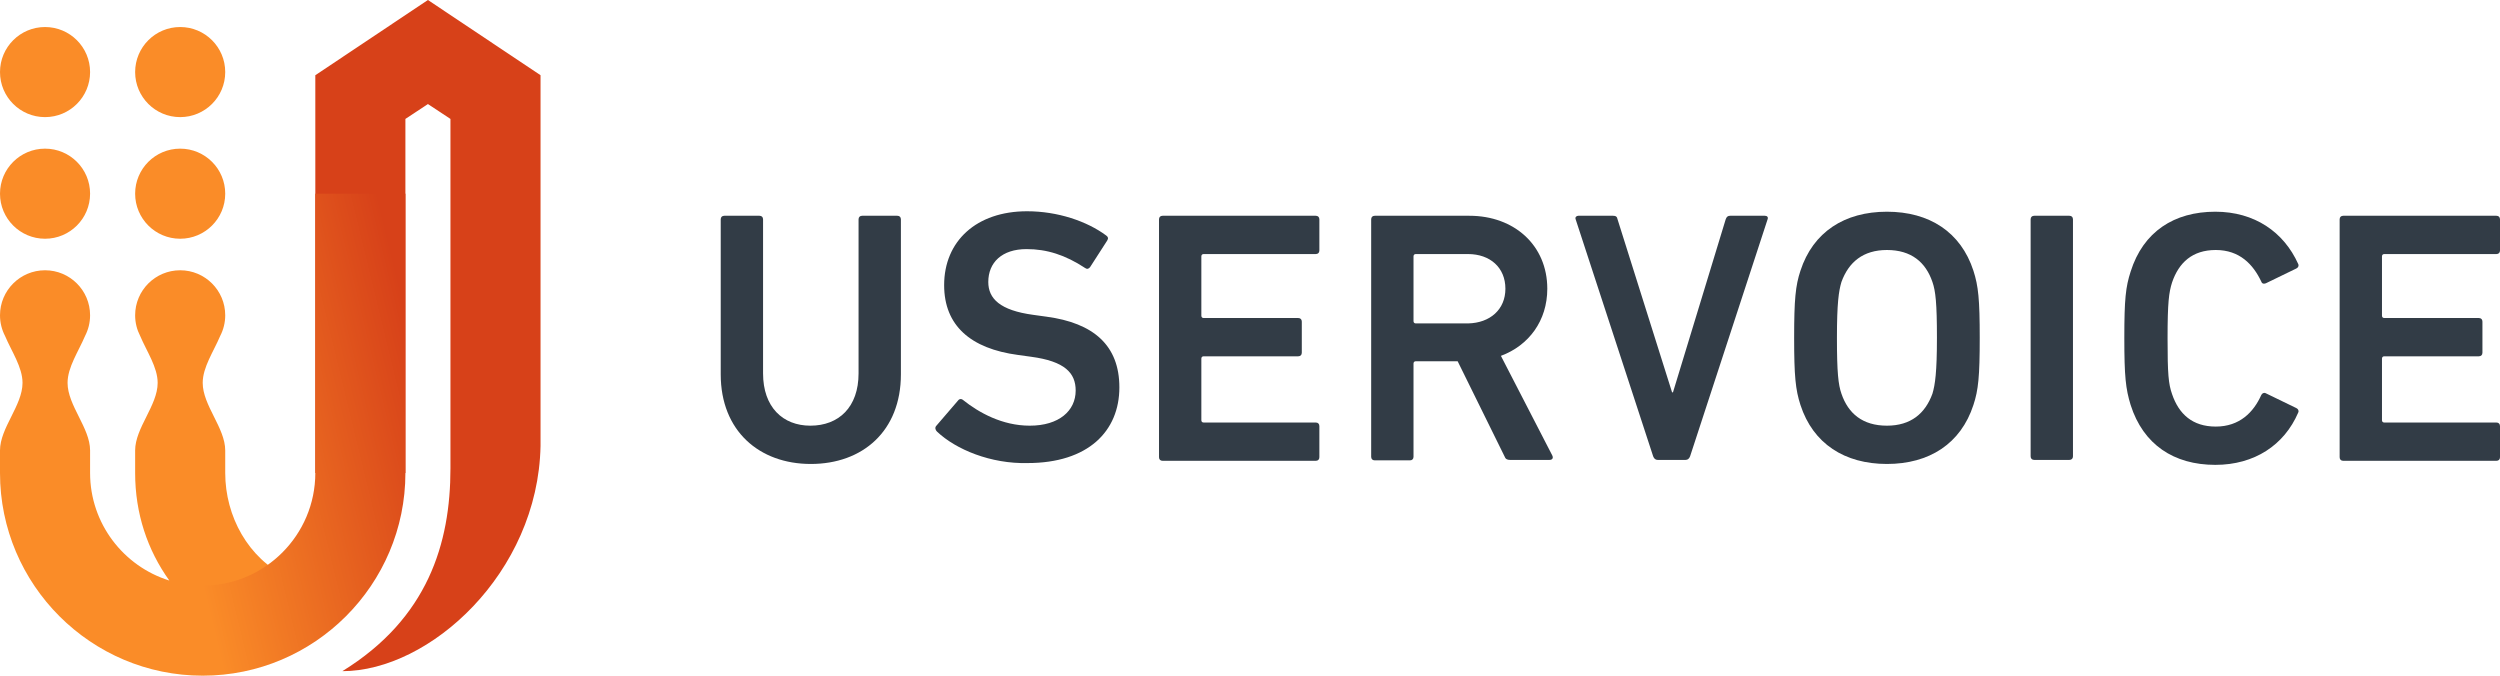
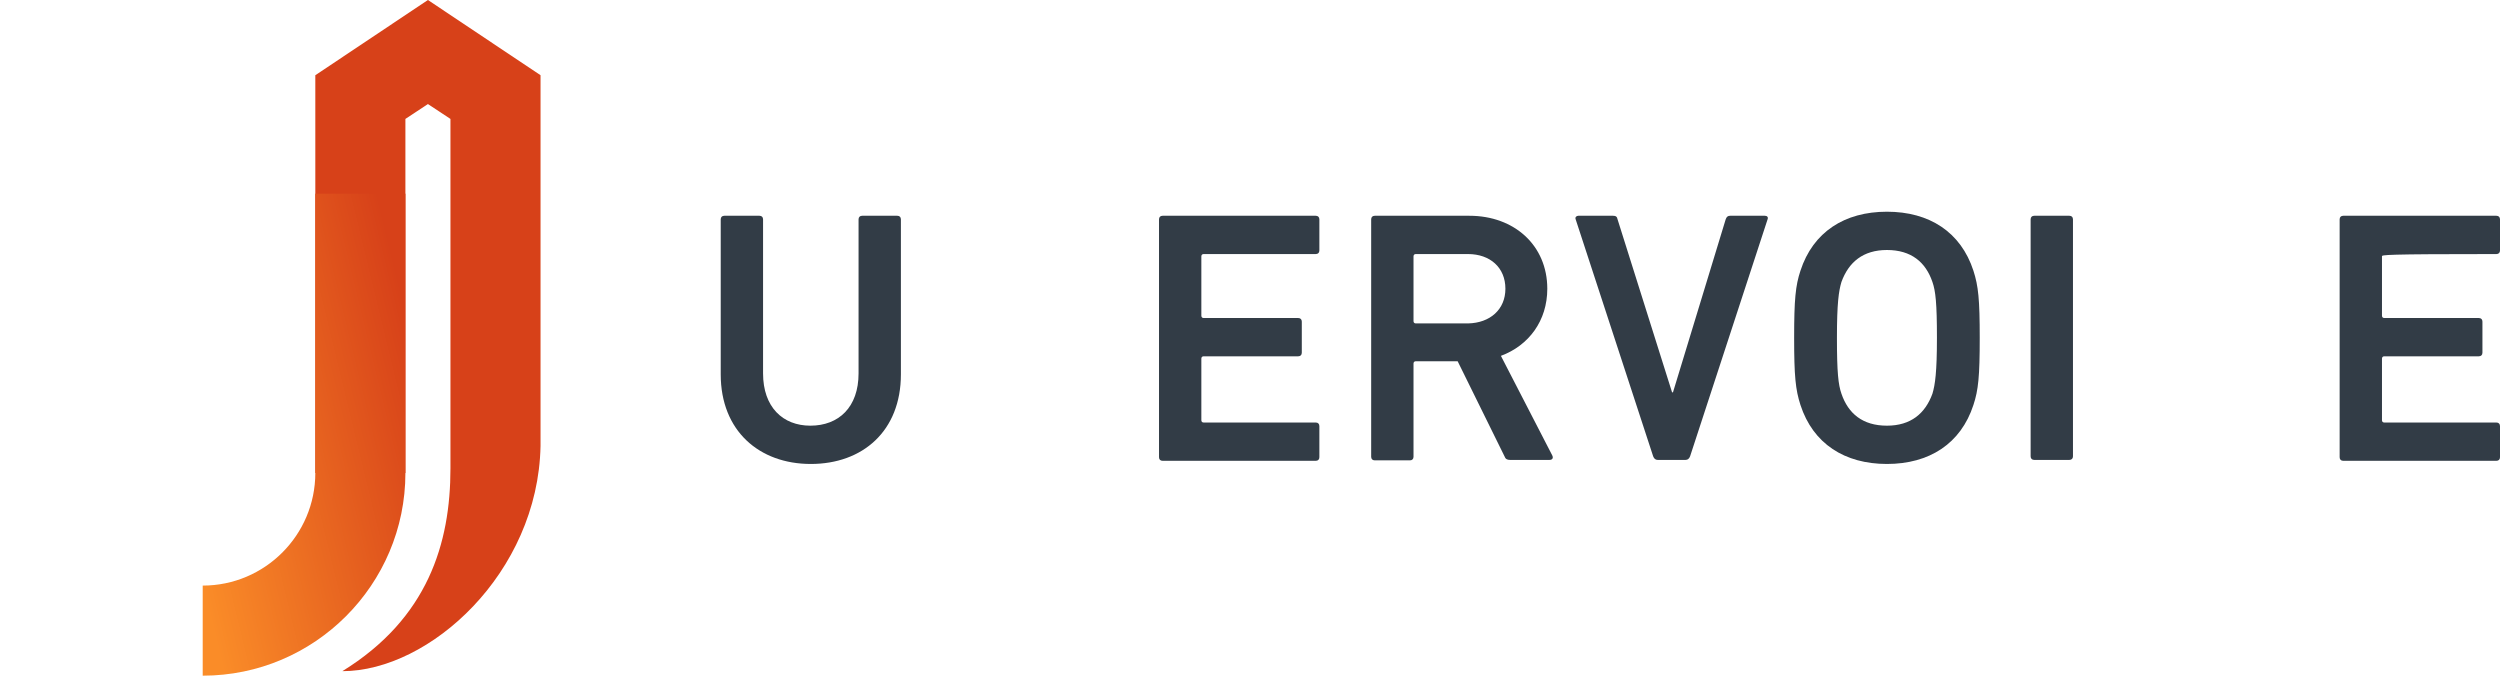
<svg xmlns="http://www.w3.org/2000/svg" width="555px" height="150px" viewBox="0 0 555 150" version="1.1">
  <title>UserVoice-logo</title>
  <desc>Created with Sketch.</desc>
  <defs>
    <linearGradient x1="100%" y1="23.814%" x2="0%" y2="81.545%" id="linearGradient-1">
      <stop stop-color="#D74119" offset="0%" />
      <stop stop-color="#FA8C28" offset="100%" />
    </linearGradient>
  </defs>
  <g id="Logo-variations" stroke="none" stroke-width="1" fill="none" fill-rule="evenodd">
    <g id="UserVoice-logo">
      <g id="Logo">
        <g id="Wordmark" transform="translate(160, 46)" fill="#323C46">
          <path d="M30.6,36.9 L30.6,2.7 C30.6,2.2 30.9,1.9 31.4,1.9 L39.2,1.9 C39.7,1.9 40,2.2 40,2.7 L40,37.1 C40,49.7 31.5,57 20,57 C8.6,57 0,49.7 0,37.1 L0,2.7 C0,2.2 0.3,1.9 0.8,1.9 L8.6,1.9 C9.1,1.9 9.4,2.2 9.4,2.7 L9.4,36.9 C9.4,44.4 13.8,48.5 19.9,48.5 C26.2,48.5 30.6,44.4 30.6,36.9 Z" id="Shape" />
-           <path d="M48,49.8 C47.7,49.5 47.5,49 47.8,48.6 L52.7,42.9 C53,42.5 53.5,42.5 53.8,42.8 C57.3,45.6 62.5,48.5 68.6,48.5 C75.1,48.5 78.8,45.2 78.8,40.7 C78.8,36.8 76.4,34.2 68.9,33.2 L66,32.8 C55.5,31.4 49.6,26.3 49.6,17.3 C49.6,7.5 56.8,0.9 68,0.9 C74.8,0.9 81.3,3.1 85.6,6.3 C86,6.6 86.1,6.9 85.8,7.4 L82,13.3 C81.7,13.7 81.3,13.8 80.9,13.5 C76.5,10.6 72.4,9.3 67.9,9.3 C62.4,9.3 59.4,12.3 59.4,16.6 C59.4,20.3 62,22.9 69.4,23.9 L72.3,24.3 C82.8,25.7 88.5,30.7 88.5,40 C88.5,49.7 81.6,56.8 68.1,56.8 C60,57 52.2,53.8 48,49.8 Z" id="Shape" />
          <path d="M97.3,2.7 C97.3,2.2 97.6,1.9 98.1,1.9 L132.1,1.9 C132.6,1.9 132.9,2.2 132.9,2.7 L132.9,9.6 C132.9,10.1 132.6,10.4 132.1,10.4 L107.2,10.4 C106.9,10.4 106.7,10.6 106.7,10.9 L106.7,24.1 C106.7,24.4 106.9,24.6 107.2,24.6 L128.2,24.6 C128.7,24.6 129,24.9 129,25.4 L129,32.3 C129,32.8 128.7,33.1 128.2,33.1 L107.2,33.1 C106.9,33.1 106.7,33.3 106.7,33.6 L106.7,47.3 C106.7,47.6 106.9,47.8 107.2,47.8 L132.1,47.8 C132.6,47.8 132.9,48.1 132.9,48.6 L132.9,55.5 C132.9,56 132.6,56.3 132.1,56.3 L98.1,56.3 C97.6,56.3 97.3,56 97.3,55.5 L97.3,2.7 Z" id="Shape" />
          <path d="M175.2,56.1 C174.6,56.1 174.2,55.9 174,55.3 L163.6,34.2 L154.3,34.2 C154,34.2 153.8,34.4 153.8,34.7 L153.8,55.4 C153.8,55.9 153.5,56.2 153,56.2 L145.2,56.2 C144.7,56.2 144.4,55.9 144.4,55.4 L144.4,2.7 C144.4,2.2 144.7,1.9 145.2,1.9 L166.2,1.9 C176.2,1.9 183.5,8.5 183.5,18.1 C183.5,25.2 179.4,30.7 173.2,33 L184.6,55.1 C184.9,55.7 184.6,56.1 184,56.1 L175.2,56.1 L175.2,56.1 Z M174.2,18.1 C174.2,13.4 170.8,10.4 165.9,10.4 L154.3,10.4 C154,10.4 153.8,10.6 153.8,10.9 L153.8,25.3 C153.8,25.6 154,25.8 154.3,25.8 L165.9,25.8 C170.8,25.7 174.2,22.7 174.2,18.1 Z" id="Shape" />
          <path d="M208,56.1 C207.5,56.1 207.2,55.8 207,55.3 L189.8,2.7 C189.6,2.2 190,1.9 190.4,1.9 L198.1,1.9 C198.7,1.9 199,2.1 199.1,2.7 L211.2,41.1 L211.4,41.1 L223.1,2.7 C223.3,2.1 223.6,1.9 224.1,1.9 L231.8,1.9 C232.3,1.9 232.6,2.2 232.4,2.7 L215.2,55.3 C215,55.8 214.7,56.1 214.2,56.1 L208,56.1 Z" id="Shape" />
          <path d="M239.7,43.9 C238.6,40.5 238.3,37.5 238.3,29 C238.3,20.5 238.6,17.4 239.7,14.1 C242.5,5.5 249.5,1 258.9,1 C268.3,1 275.3,5.5 278.1,14.1 C279.2,17.5 279.5,20.5 279.5,29 C279.5,37.5 279.2,40.6 278.1,43.9 C275.3,52.5 268.3,57 258.9,57 C249.5,57 242.5,52.5 239.7,43.9 Z M269,41.4 C269.6,39.4 270,36.6 270,29 C270,21.3 269.7,18.6 269,16.6 C267.5,12.2 264.3,9.5 258.9,9.5 C253.6,9.5 250.4,12.2 248.8,16.6 C248.2,18.6 247.8,21.3 247.8,29 C247.8,36.7 248.1,39.4 248.8,41.4 C250.3,45.8 253.5,48.5 258.9,48.5 C264.2,48.5 267.4,45.8 269,41.4 Z" id="Shape" />
          <path d="M290.8,2.7 C290.8,2.2 291.1,1.9 291.6,1.9 L299.4,1.9 C299.9,1.9 300.2,2.2 300.2,2.7 L300.2,55.3 C300.2,55.8 299.9,56.1 299.4,56.1 L291.6,56.1 C291.1,56.1 290.8,55.8 290.8,55.3 L290.8,2.7 Z" id="Shape" />
-           <path d="M311.6,29 C311.6,20.4 311.9,17.7 313,14.3 C315.8,5.4 322.7,1 331.8,1 C340.5,1 347,5.5 350.2,12.6 C350.4,13 350.2,13.4 349.8,13.6 L343,16.9 C342.5,17.1 342.1,16.9 342,16.5 C340.2,12.7 337.2,9.5 331.9,9.5 C326.7,9.5 323.7,12.3 322.2,16.7 C321.5,18.9 321.2,21.1 321.2,29.1 C321.2,37.1 321.4,39.2 322.2,41.5 C323.7,45.9 326.7,48.7 331.9,48.7 C337.2,48.7 340.3,45.5 342,41.7 C342.2,41.3 342.6,41.1 343,41.3 L349.8,44.6 C350.2,44.8 350.4,45.2 350.2,45.6 C347.1,52.8 340.5,57.2 331.8,57.2 C322.6,57.2 315.8,52.7 313,43.9 C311.9,40.3 311.6,37.6 311.6,29 Z" id="Shape" />
-           <path d="M359.4,2.7 C359.4,2.2 359.7,1.9 360.2,1.9 L394.2,1.9 C394.7,1.9 395,2.2 395,2.7 L395,9.6 C395,10.1 394.7,10.4 394.2,10.4 L369.3,10.4 C369,10.4 368.8,10.6 368.8,10.9 L368.8,24.1 C368.8,24.4 369,24.6 369.3,24.6 L390.3,24.6 C390.8,24.6 391.1,24.9 391.1,25.4 L391.1,32.3 C391.1,32.8 390.8,33.1 390.3,33.1 L369.3,33.1 C369,33.1 368.8,33.3 368.8,33.6 L368.8,47.3 C368.8,47.6 369,47.8 369.3,47.8 L394.2,47.8 C394.7,47.8 395,48.1 395,48.6 L395,55.5 C395,56 394.7,56.3 394.2,56.3 L360.2,56.3 C359.7,56.3 359.4,56 359.4,55.5 L359.4,2.7 Z" id="Shape" />
+           <path d="M359.4,2.7 C359.4,2.2 359.7,1.9 360.2,1.9 L394.2,1.9 C394.7,1.9 395,2.2 395,2.7 L395,9.6 C395,10.1 394.7,10.4 394.2,10.4 C369,10.4 368.8,10.6 368.8,10.9 L368.8,24.1 C368.8,24.4 369,24.6 369.3,24.6 L390.3,24.6 C390.8,24.6 391.1,24.9 391.1,25.4 L391.1,32.3 C391.1,32.8 390.8,33.1 390.3,33.1 L369.3,33.1 C369,33.1 368.8,33.3 368.8,33.6 L368.8,47.3 C368.8,47.6 369,47.8 369.3,47.8 L394.2,47.8 C394.7,47.8 395,48.1 395,48.6 L395,55.5 C395,56 394.7,56.3 394.2,56.3 L360.2,56.3 C359.7,56.3 359.4,56 359.4,55.5 L359.4,2.7 Z" id="Shape" />
        </g>
        <g id="Logomark">
          <path d="M120,16.7 L95,0 L70,16.7 L70,105 L90,105 L90,26.4 L95,23.1 L100,26.4 L100,104 C100,120.584 95,137.284 76,149 C95.345,149 119.437,127.253 120,99.013 L120,16.7 Z" id="U-Right" fill="#D74119" />
-           <path d="M37.59,128.879 C27.412,125.714 20,116.206 20,105 L20,100 C20,95 15,90 15,85 C15,81.523 17.415,78.047 18.888,74.57 C19.594,73.2 20,71.648 20,70 C20,64.477 15.523,60 10,60 C4.478,60 0,64.477 0,70 C0,71.648 0.406,73.199 1.113,74.57 C2.585,78.046 5,81.523 5,85 C5,90 0,95 0,100 L0,105 C0,129.813 20.187,150 45,150 L49,140.167 L48.829,139.733 C50.976,141.194 53.275,142.508 55.708,143.664 L63.791,128.1 C55.109,123.975 50,114.604 50,105 L50,100 C50,95 45,90 45,85 C45,81.523 47.415,78.047 48.888,74.57 C49.594,73.2 50,71.648 50,70 C50,64.477 45.523,60 40,60 C34.477,60 30,64.477 30,70 C30,71.648 30.406,73.199 31.112,74.57 C32.585,78.046 35,81.523 35,85 C35,90 30,95 30,100 L30,105 C30,114.016 32.746,122.128 37.59,128.879 Z M20,43 C20,37.477 15.523,33 10,33 C4.477,33 0,37.477 0,43 C0,48.523 4.477,53 10,53 C15.523,53 20,48.523 20,43 Z M20,16 C20,10.477 15.523,6 10,6 C4.477,6 0,10.477 0,16 C0,21.523 4.477,26 10,26 C15.523,26 20,21.523 20,16 Z M50,43 C50,37.477 45.523,33 40,33 C34.477,33 30,37.477 30,43 C30,48.523 34.477,53 40,53 C45.523,53 50,48.523 50,43 Z M50,16 C50,10.477 45.523,6 40,6 C34.477,6 30,10.477 30,16 C30,21.523 34.477,26 40,26 C45.523,26 50,21.523 50,16 Z" id="U-Left" fill="#FA8C28" />
          <path d="M45,130 C58.785,130 70,118.785 70,105 L70,43 L90,43 L90,105 C90,129.813 69.813,150 45,150 L45,130 Z" id="U-Gradient" fill="url(#linearGradient-1)" />
        </g>
      </g>
    </g>
  </g>
</svg>